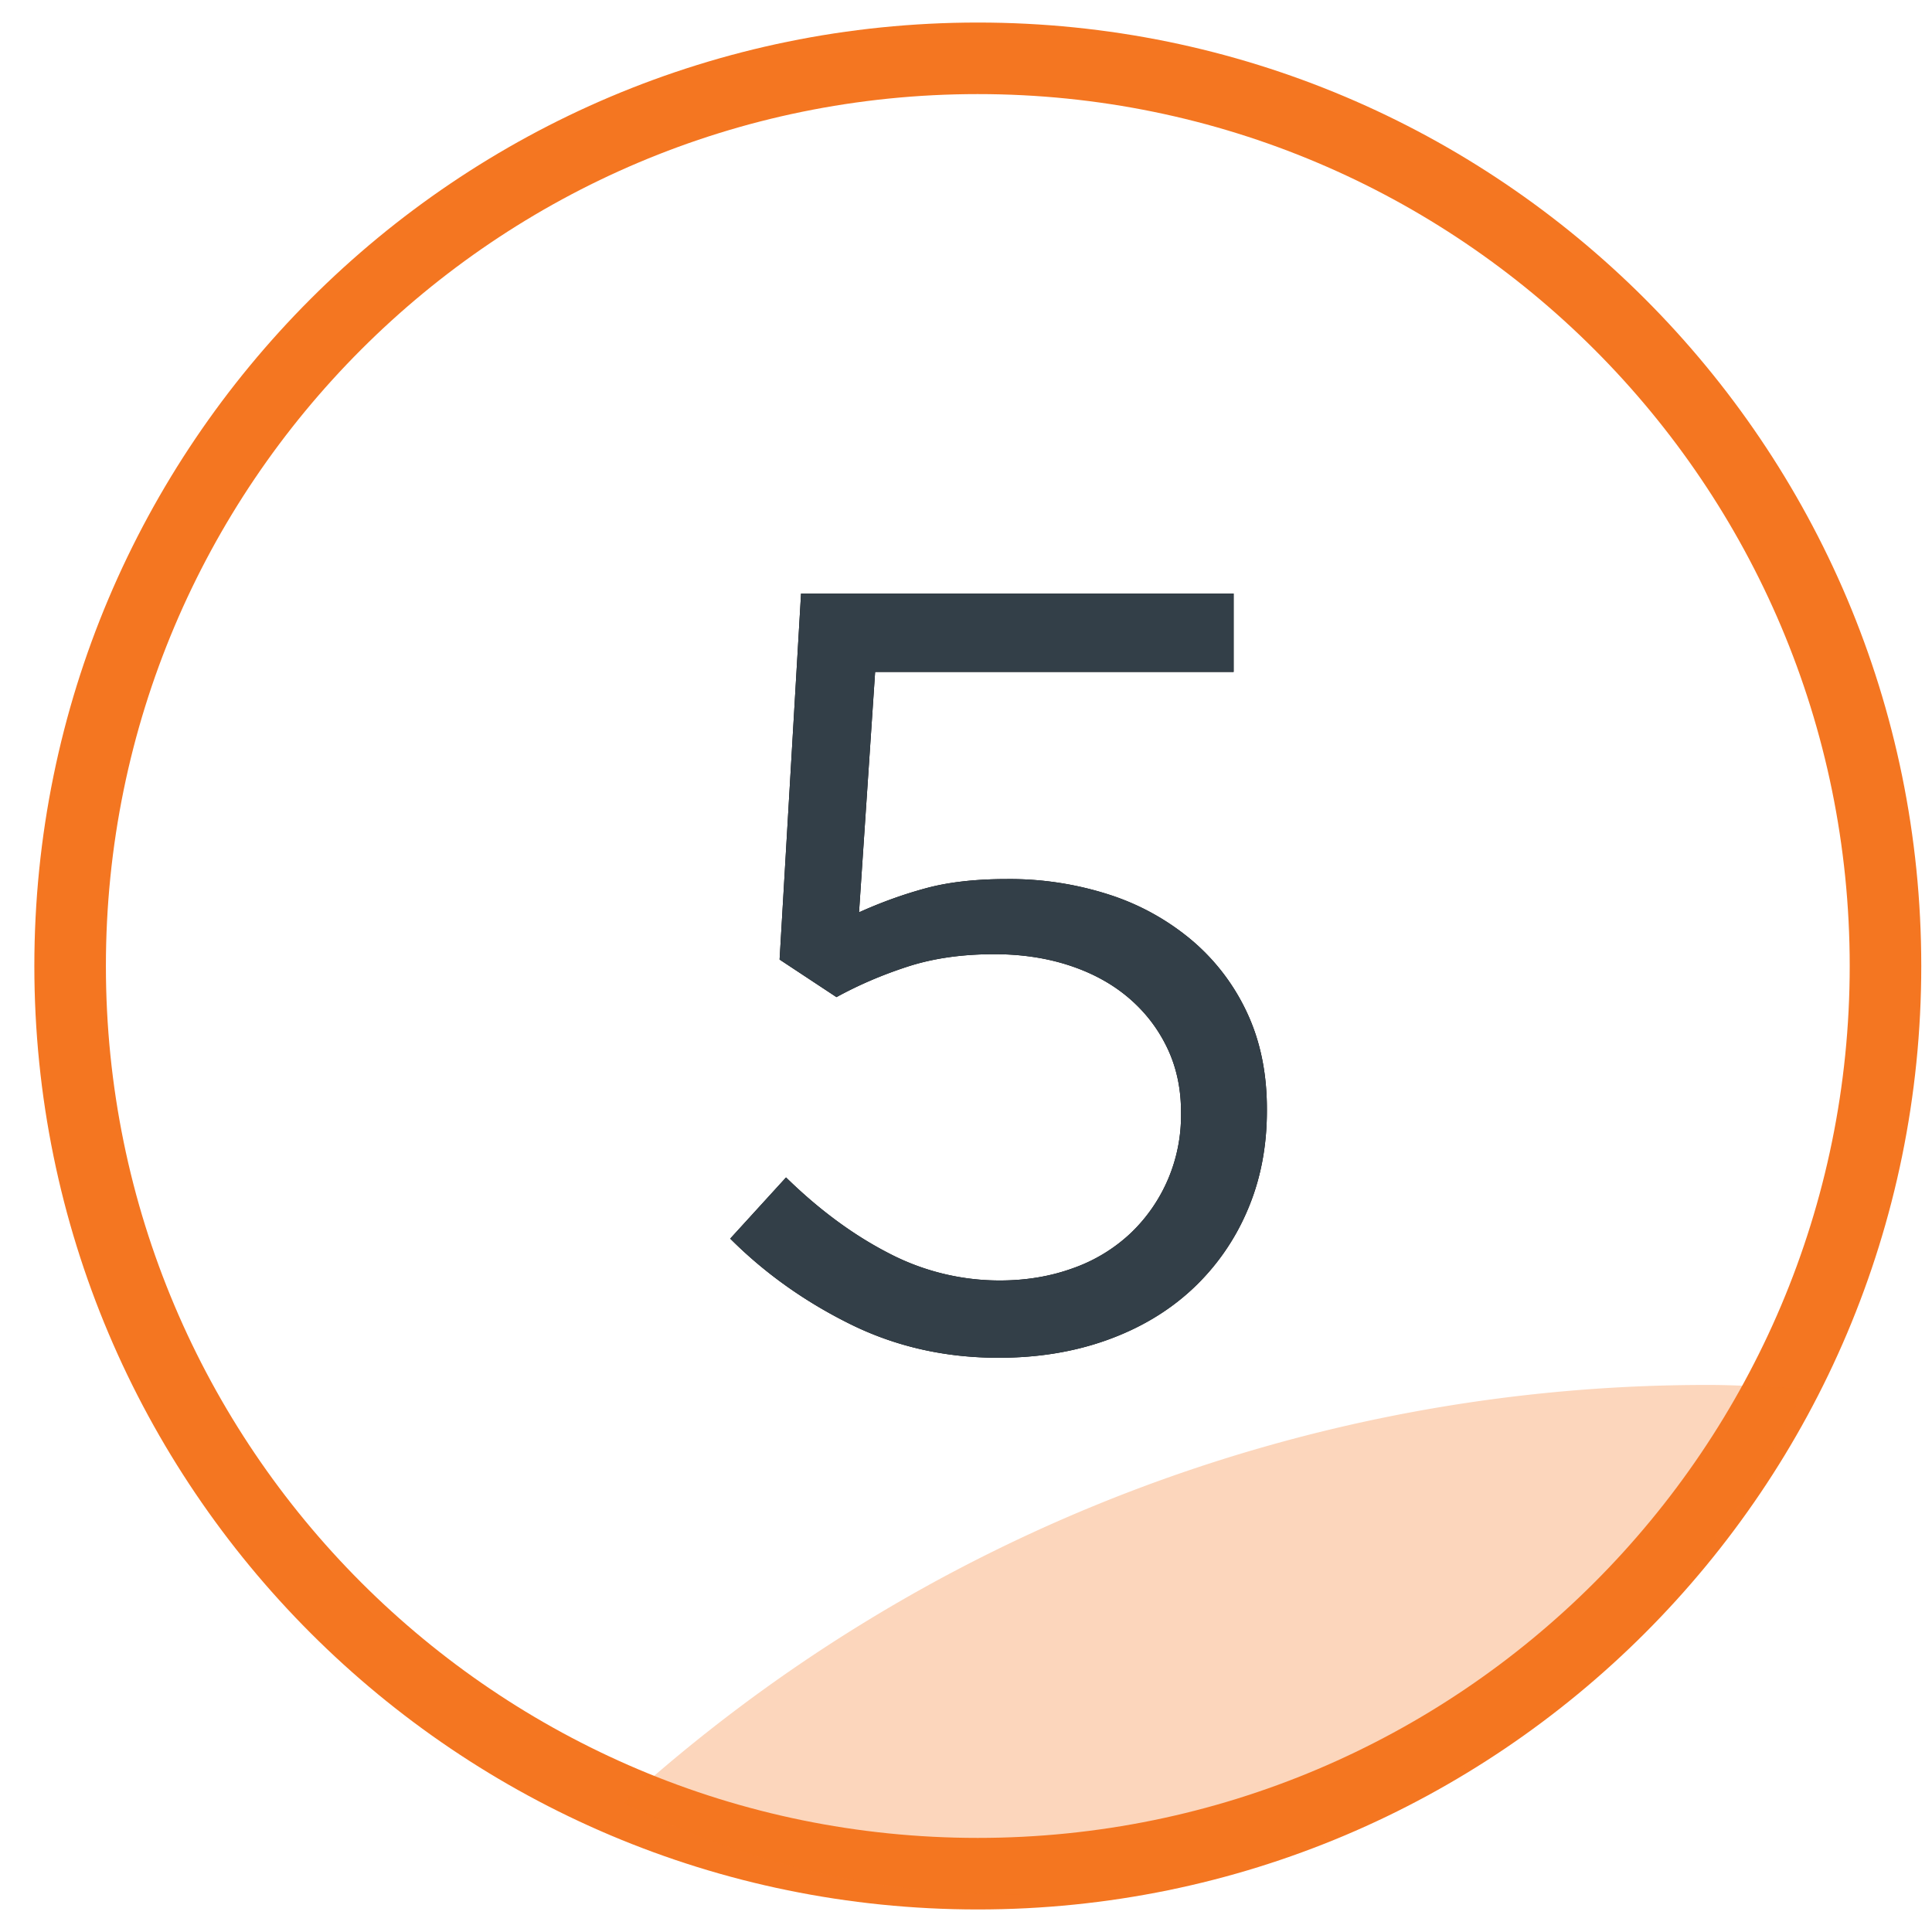
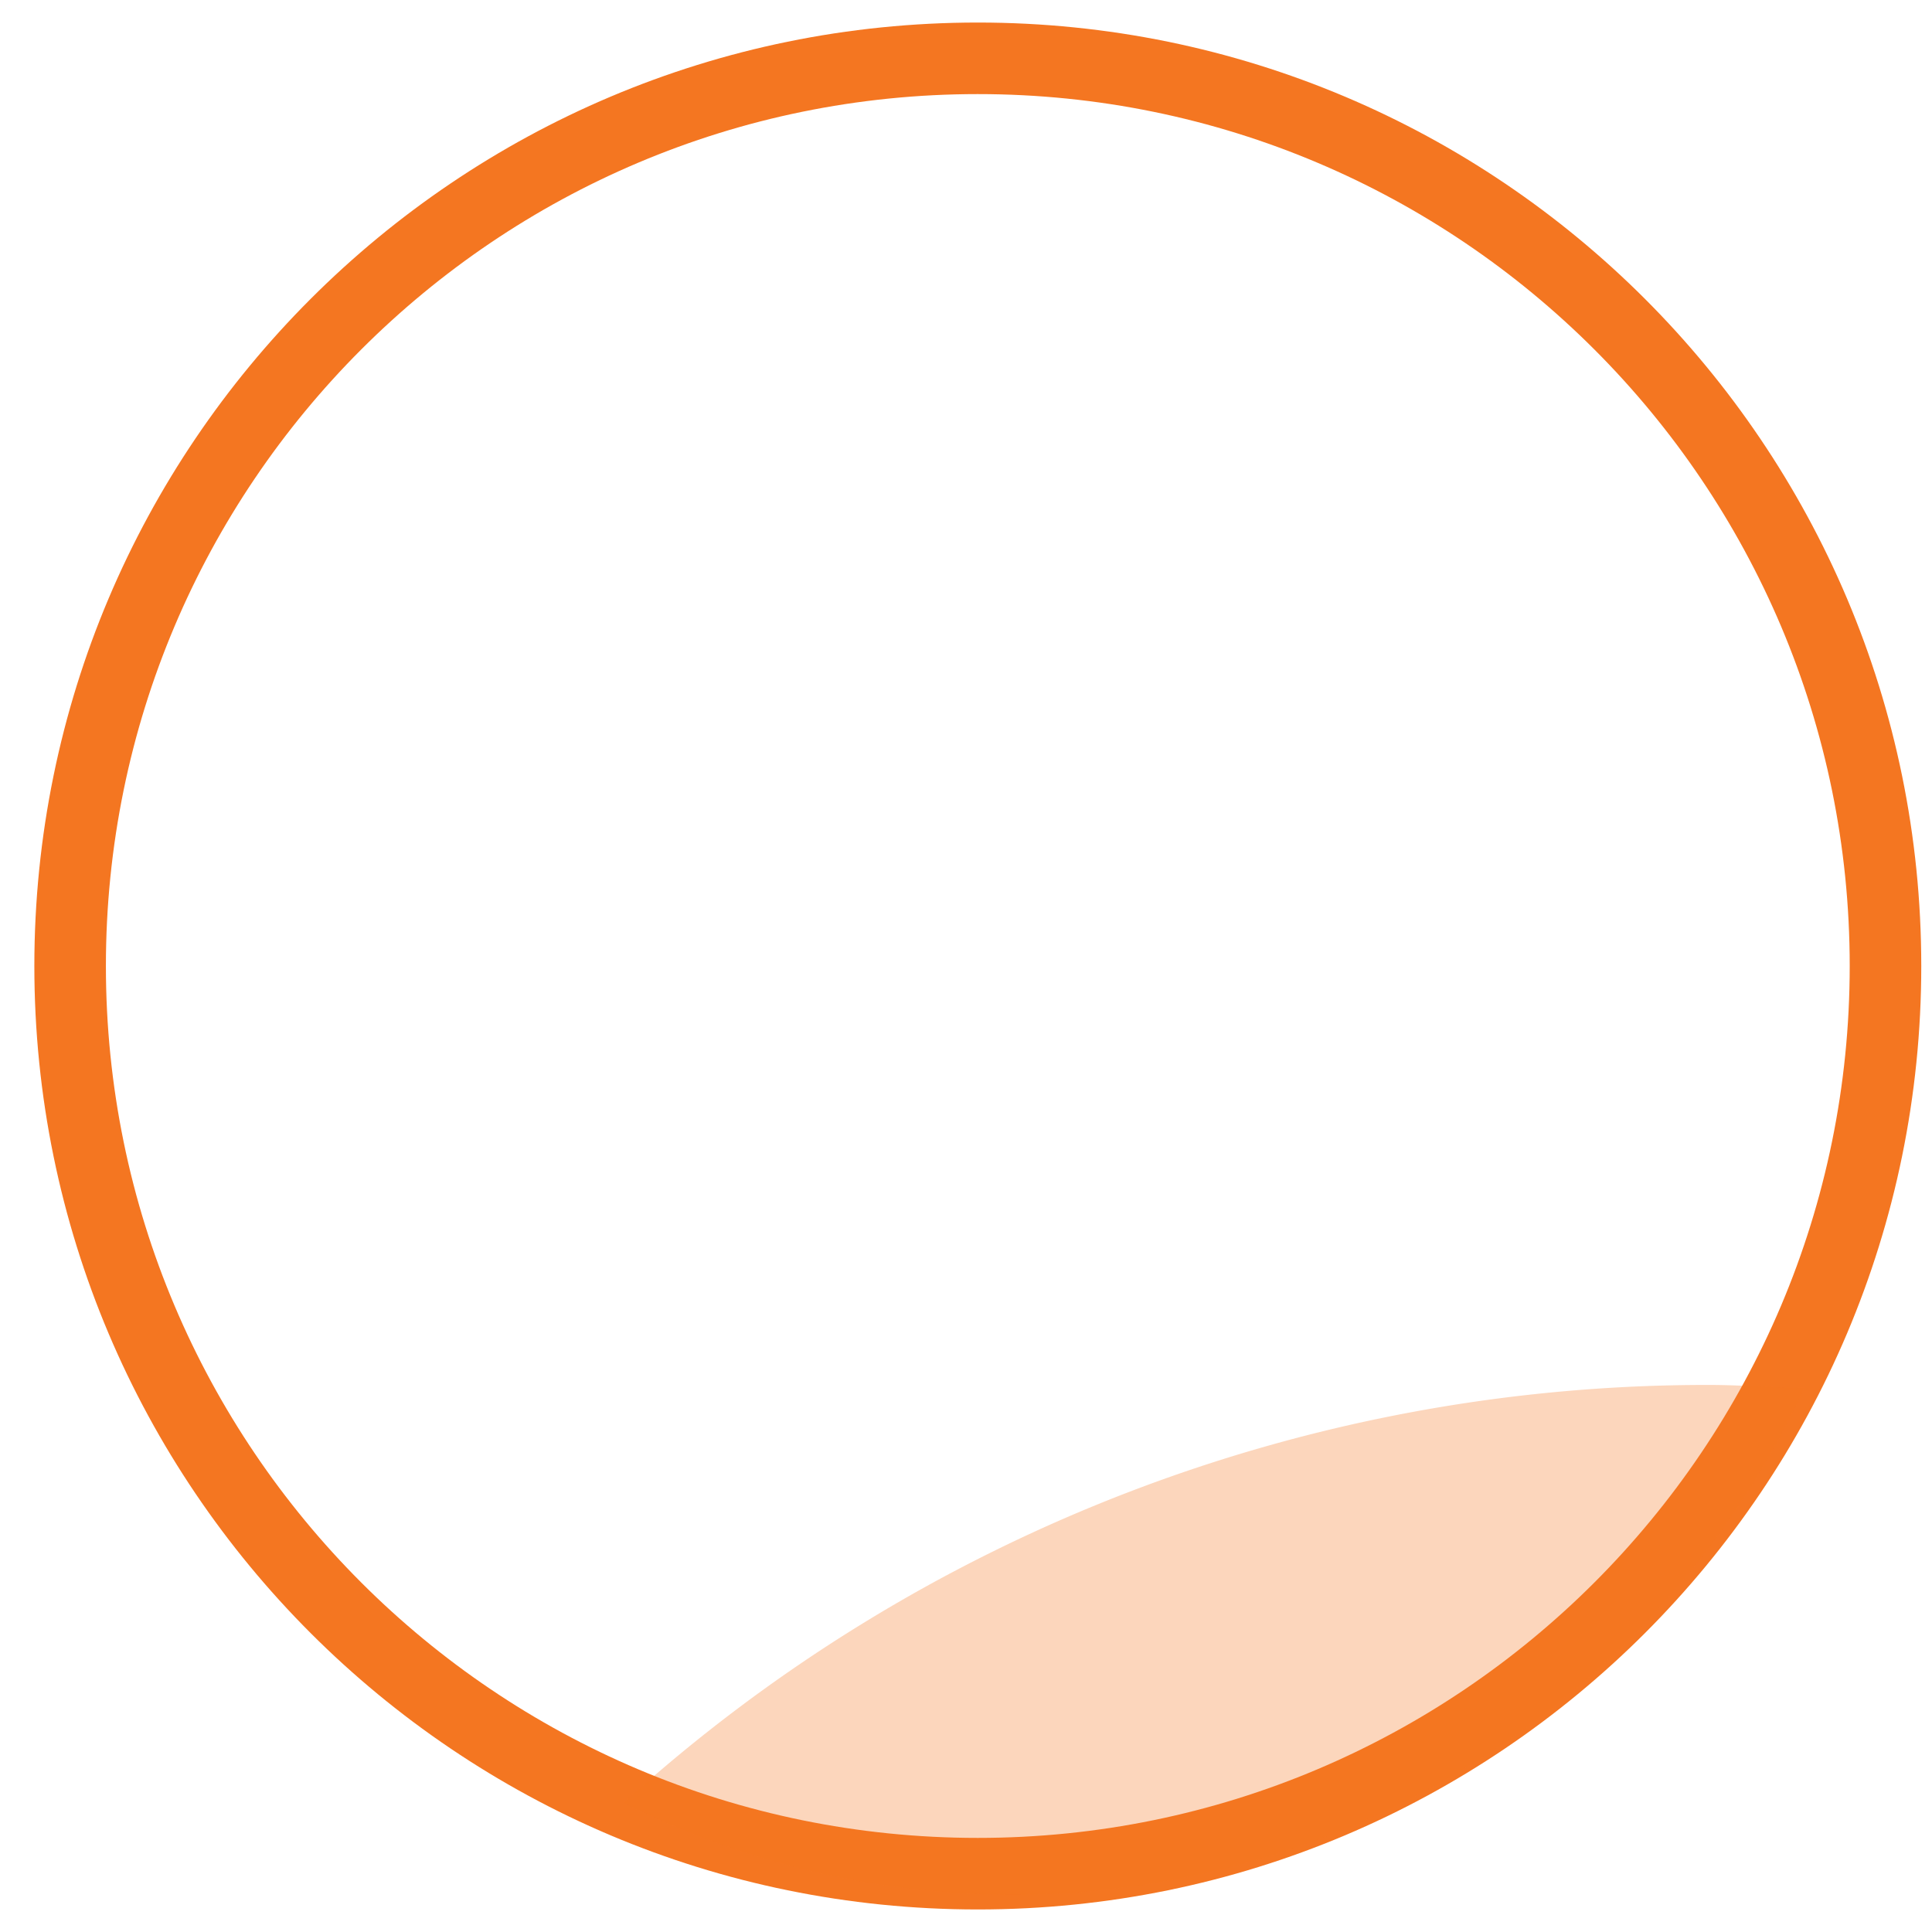
<svg xmlns="http://www.w3.org/2000/svg" xmlns:xlink="http://www.w3.org/1999/xlink" viewBox="0 0 54 54">
  <defs>
-     <path d="M27.91 37.95c1.1 0 2.11-.165 3.03-.495.92-.33 1.71-.8 2.37-1.41a6.45 6.45 0 001.545-2.19c.37-.85.555-1.785.555-2.805v-.06c0-1-.185-1.895-.555-2.685a5.913 5.913 0 00-1.545-2.025A6.834 6.834 0 0031 25.005a9.053 9.053 0 00-2.85-.435c-.88 0-1.635.085-2.265.255-.63.17-1.255.395-1.875.675l.45-6.72h10.02v-2.19H22.39l-.6 10.23 1.59 1.05c.62-.34 1.285-.625 1.995-.855.71-.23 1.515-.345 2.415-.345.76 0 1.46.105 2.1.315.64.21 1.19.51 1.65.9.46.39.82.855 1.08 1.395.26.54.39 1.14.39 1.8v.06a4.542 4.542 0 01-1.41 3.33 4.55 4.55 0 01-1.605.975c-.63.23-1.315.345-2.055.345a6.693 6.693 0 01-3.105-.765c-.99-.51-1.945-1.215-2.865-2.115l-1.56 1.71c.96.96 2.075 1.755 3.345 2.385 1.27.63 2.655.945 4.155.945z" id="a" />
-   </defs>
+     </defs>
  <g fill-rule="nonzero" fill="none">
    <path d="M27.33.63C12.766.63.96 12.436.96 27c0 14.564 11.806 26.37 26.37 26.37C41.894 53.37 53.7 41.564 53.7 27 53.7 12.436 41.894.63 27.33.63zm0 2C40.79 2.63 51.7 13.54 51.7 27S40.79 51.37 27.33 51.37 2.96 40.46 2.96 27 13.87 2.63 27.33 2.63z" fill="#F47621" />
    <path d="M17.43 50.39a24.35 24.35 0 0033-11.6c-.87 0-1.75-.08-2.63-.08a45.06 45.06 0 00-30.37 11.68z" fill="#F47621" opacity=".3" />
    <use fill="#000" xlink:href="#a" />
    <use fill="#333F48" xlink:href="#a" />
  </g>
</svg>